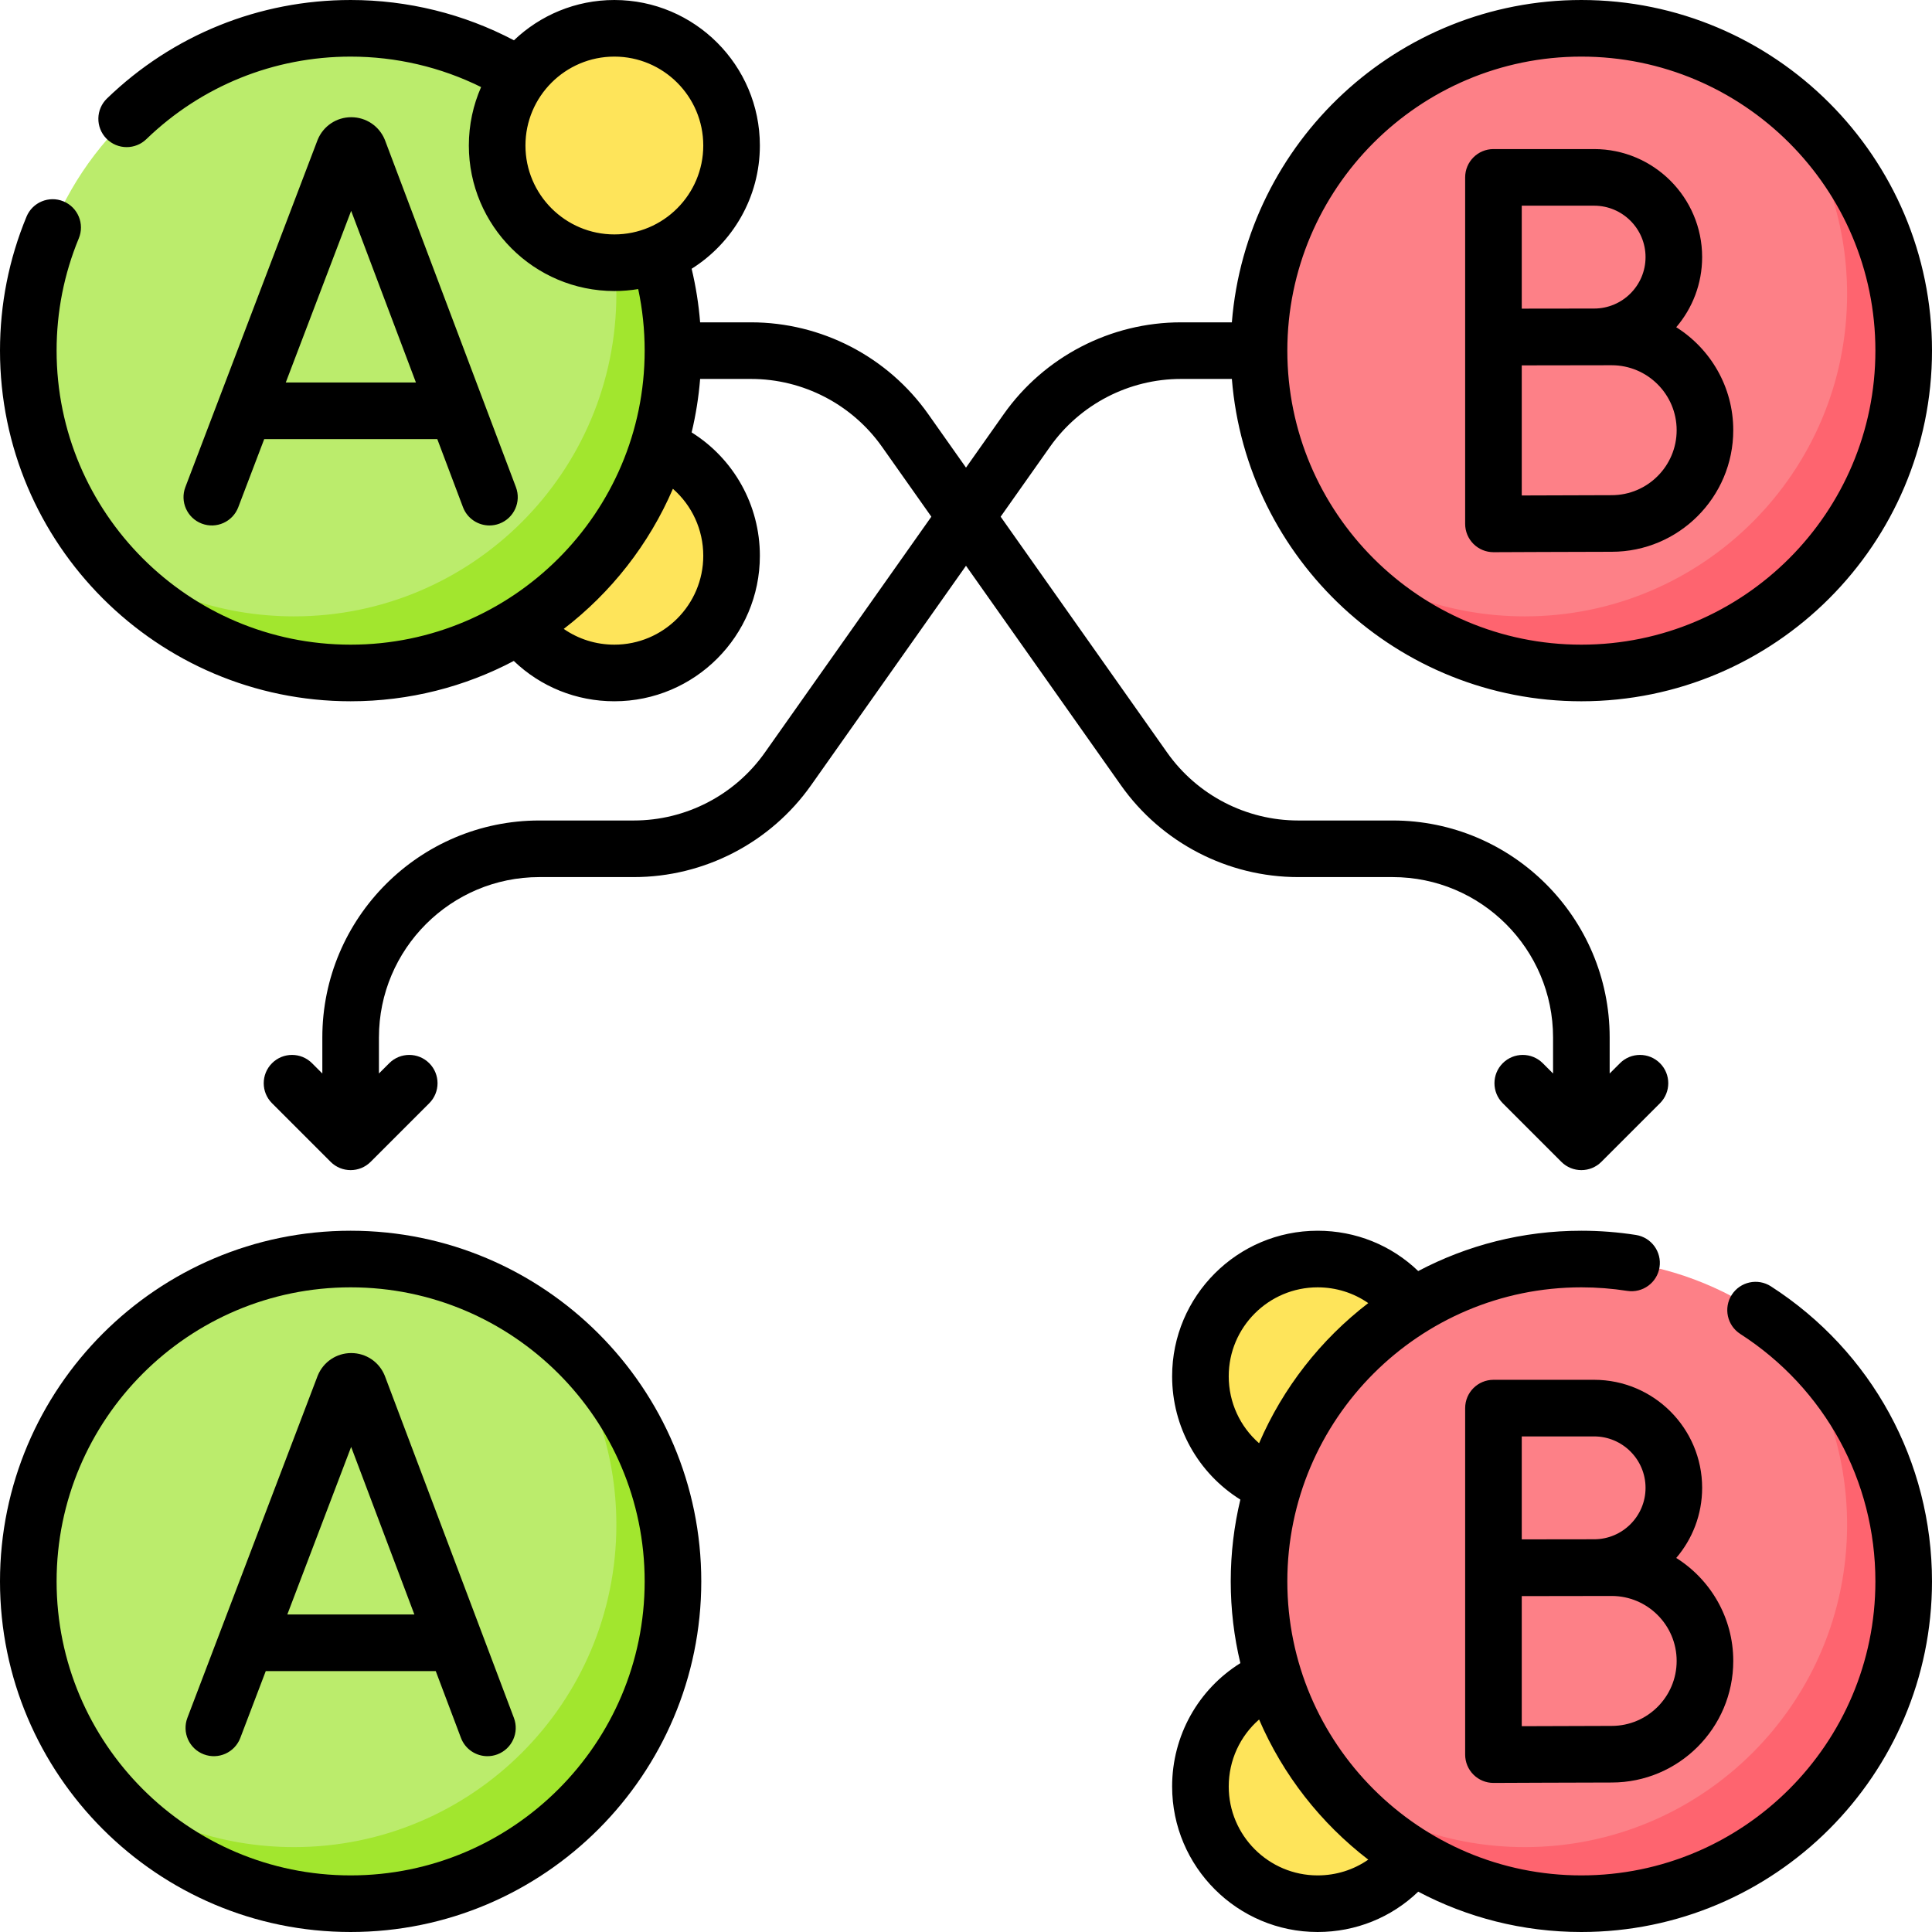
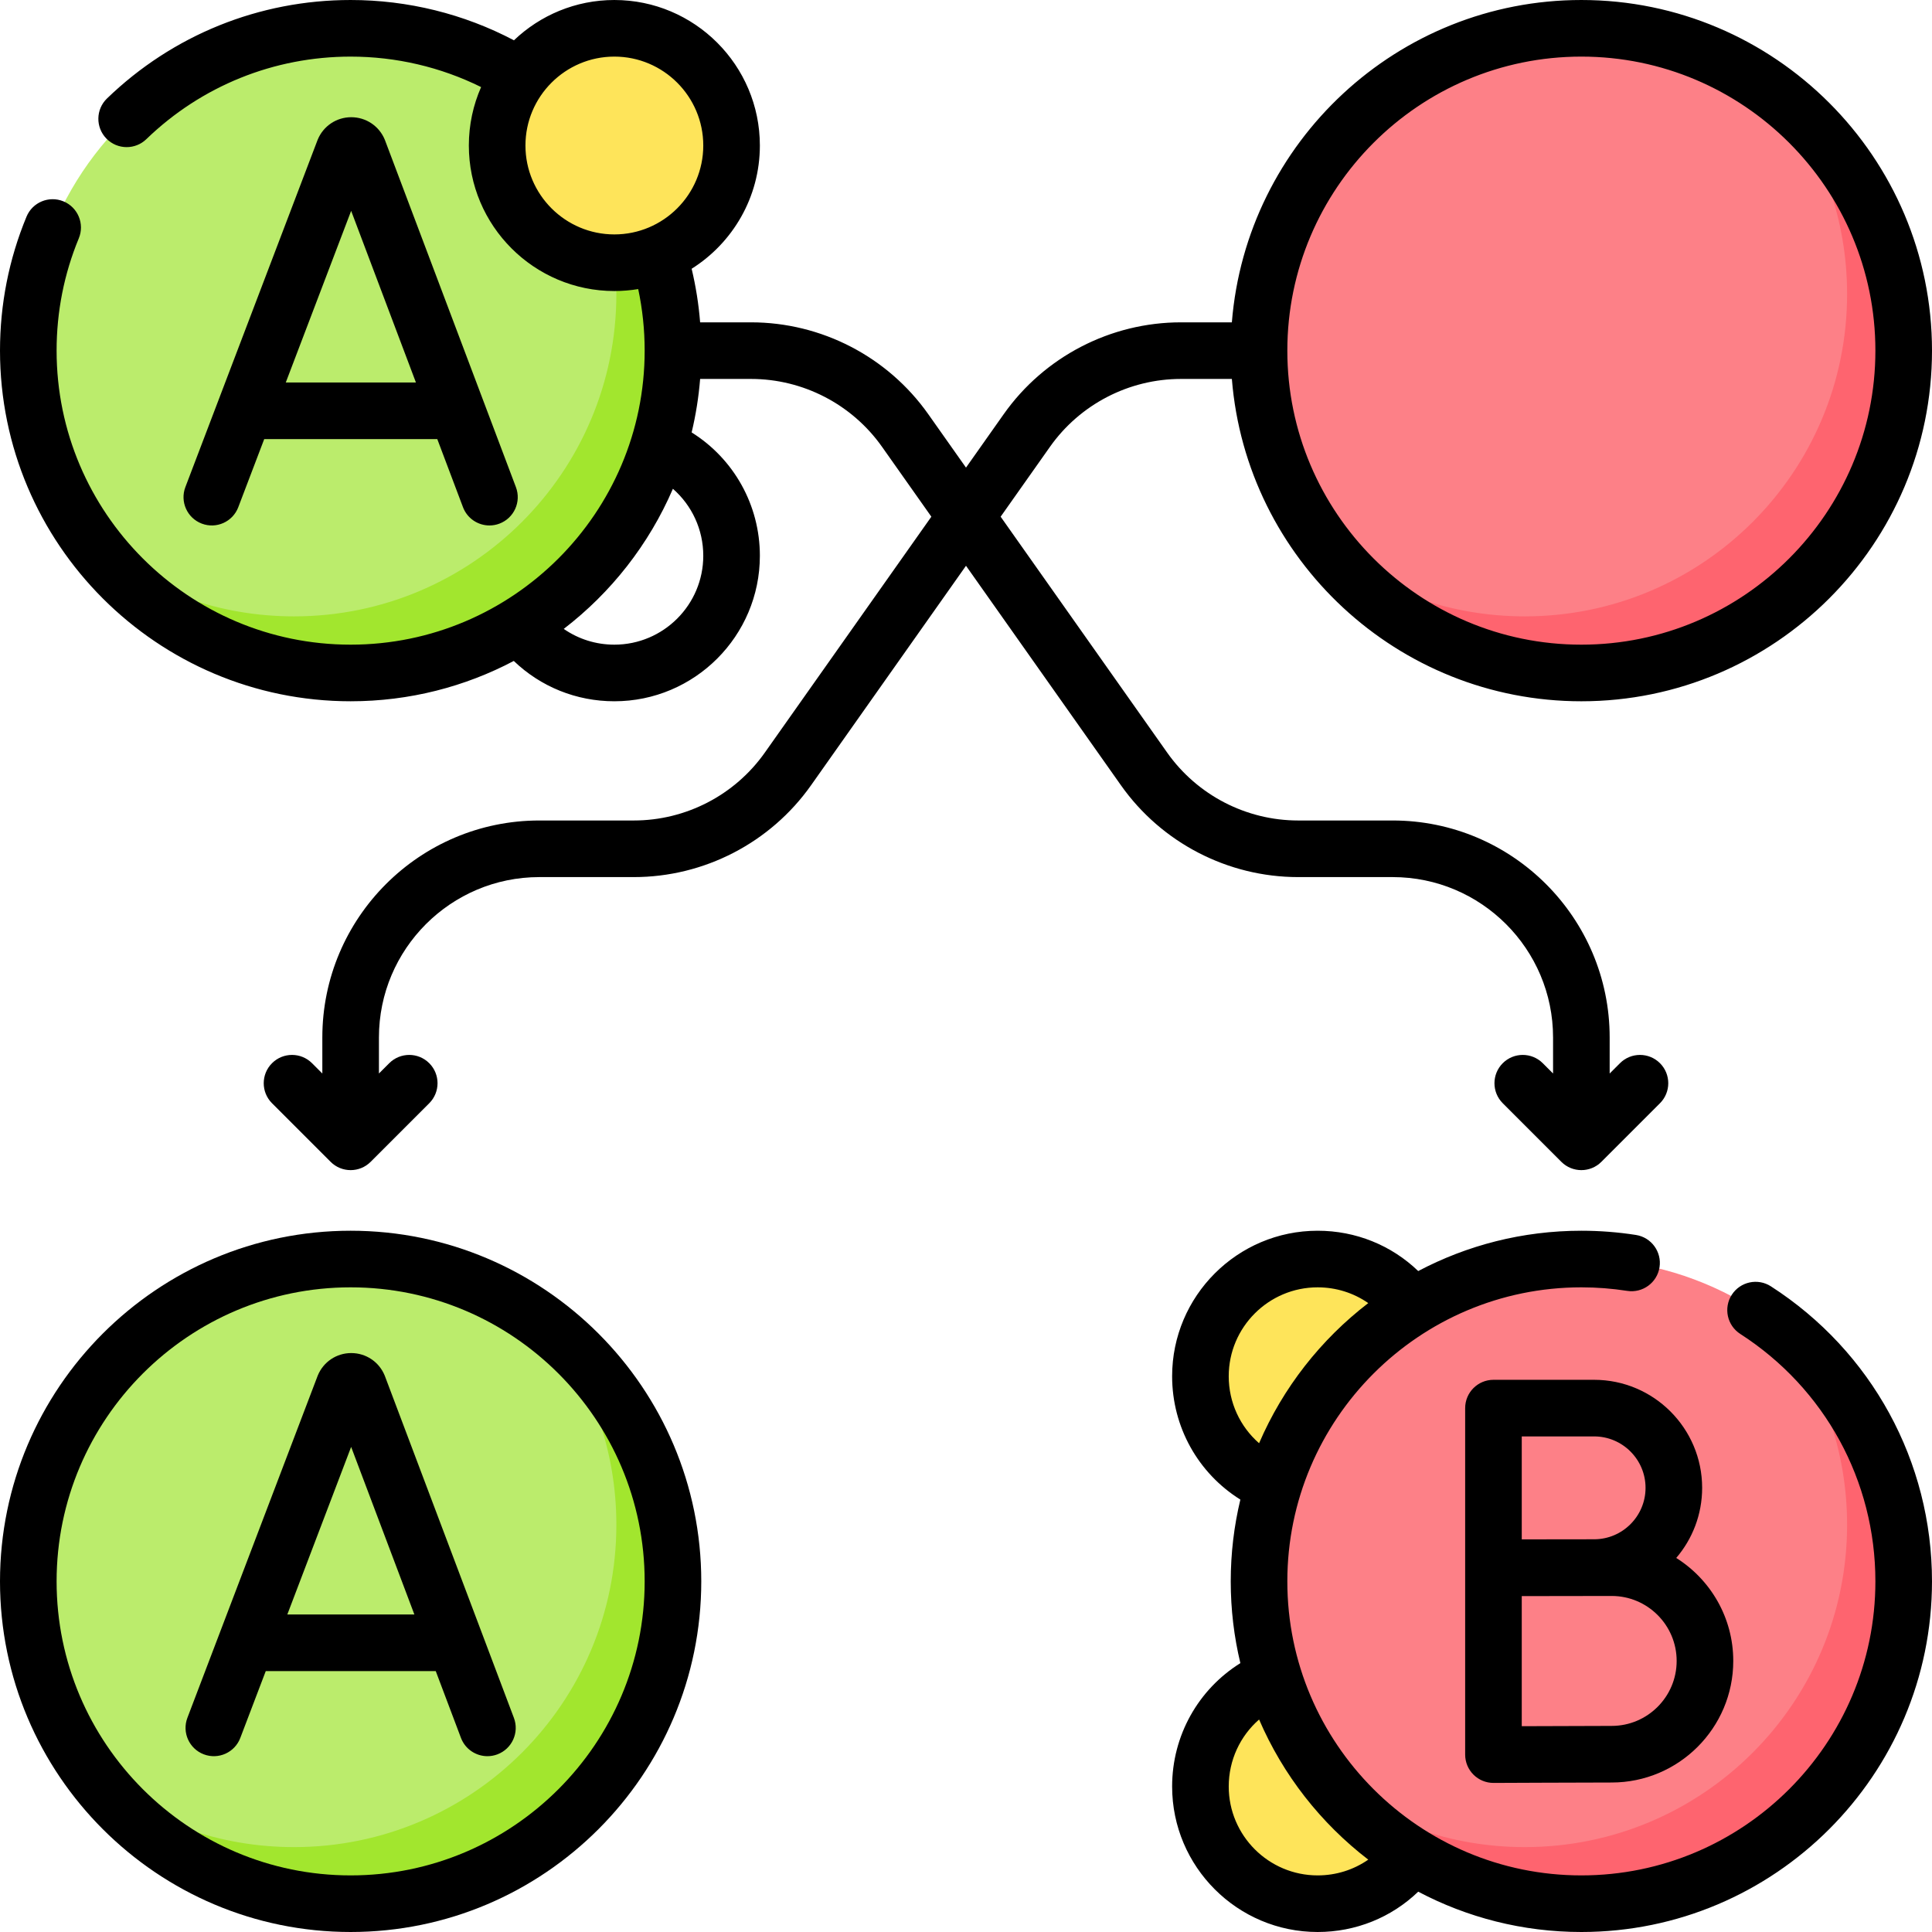
<svg xmlns="http://www.w3.org/2000/svg" id="Capa_1" viewBox="0 0 512 512">
  <g>
-     <path d="m131.75 147.281c0-17.155 13.907-31.062 31.063-31.062s31.062 13.907 31.062 31.063c0 17.155-13.907 31.062-31.062 31.062s-31.063-13.907-31.063-31.063z" fill="#fee45a" />
    <circle cx="92.922" cy="92.922" fill="#bbec6c" r="85.422" />
    <path d="m145.359 25.484c11.271 14.474 17.984 32.672 17.984 52.438 0 47.177-38.245 85.422-85.422 85.422-19.766 0-37.963-6.714-52.438-17.984 15.631 20.073 40.026 32.984 67.438 32.984 47.177 0 85.422-38.245 85.422-85.422.001-27.412-12.911-51.807-32.984-67.438z" fill="#a2e62e" />
    <g fill="#fee45a">
      <circle cx="162.812" cy="38.562" r="31.062" />
      <path d="m380.25 364.719c0 17.155-13.907 31.062-31.062 31.063-17.155 0-31.062-13.907-31.062-31.063s13.907-31.062 31.062-31.062c17.155-.001 31.062 13.906 31.062 31.062z" />
      <circle cx="349.188" cy="473.438" r="31.062" />
    </g>
    <circle cx="419.078" cy="92.922" fill="#fd8087" r="85.422" />
    <circle cx="92.922" cy="419.078" fill="#bbec6c" r="85.422" />
    <circle cx="419.078" cy="419.078" fill="#fd8087" r="85.422" />
    <path d="m471.516 25.484c11.27 14.474 17.984 32.672 17.984 52.438 0 47.177-38.245 85.422-85.422 85.422-19.766 0-37.963-6.714-52.438-17.984 15.631 20.073 40.026 32.984 67.438 32.984 47.177 0 85.422-38.245 85.422-85.422 0-27.412-12.911-51.807-32.984-67.438z" fill="#fe646f" />
    <path d="m145.359 351.641c11.271 14.474 17.984 32.672 17.984 52.438 0 47.177-38.245 85.422-85.422 85.422-19.766 0-37.963-6.714-52.438-17.984 15.632 20.072 40.027 32.983 67.439 32.983 47.177 0 85.422-38.245 85.422-85.422 0-27.411-12.912-51.807-32.985-67.437z" fill="#a2e62e" />
    <path d="m471.516 351.641c11.271 14.474 17.984 32.672 17.984 52.438 0 47.177-38.245 85.422-85.422 85.422-19.766 0-37.963-6.714-52.438-17.984 15.631 20.073 40.026 32.984 67.438 32.984 47.177 0 85.422-38.245 85.422-85.422 0-27.412-12.911-51.808-32.984-67.438z" fill="#fe646f" />
    <path d="m63.144 134.419 6.875-18.051h45.868l6.804 18.03c1.134 3.003 3.987 4.854 7.019 4.854.879 0 1.775-.156 2.646-.485 3.875-1.462 5.832-5.79 4.369-9.665l-34.673-91.879c-.026-.069-.053-.138-.082-.206-1.489-3.618-4.977-5.955-8.889-5.955h-.011c-3.916.004-7.404 2.349-8.886 5.974-.023.056-.045.113-.067.169l-34.992 91.875c-1.474 3.871.468 8.204 4.339 9.678 3.874 1.477 8.205-.468 9.68-4.339zm29.915-78.544 17.168 45.493h-34.495z" />
-     <path d="m395.781 146.336h.033c.246-.001 24.623-.109 31.299-.109 17.765 0 32.218-14.453 32.218-32.218 0-11.485-6.041-21.586-15.112-27.291 4.279-5.004 6.866-11.496 6.866-18.581 0-15.787-12.843-28.63-28.63-28.63h-26.674c-4.142 0-7.5 3.358-7.5 7.5v91.829c0 1.995.795 3.908 2.208 5.315 1.407 1.4 3.309 2.185 5.292 2.185zm31.333-15.108c-4.326 0-16.011.045-23.833.077v-34.476l23.833-.037c9.494 0 17.218 7.724 17.218 17.218s-7.724 17.218-17.218 17.218zm-4.658-76.721c7.516 0 13.63 6.114 13.63 13.63s-6.114 13.63-13.63 13.63l-19.174.025v-27.285z" />
    <path d="m102.021 364.718c-.026-.069-.053-.138-.082-.207-1.484-3.606-4.961-5.935-8.86-5.935h-.011c-3.903.004-7.38 2.342-8.857 5.954-.023.057-.045.113-.067.17l-34.481 90.536c-1.474 3.871.469 8.204 4.339 9.678 3.873 1.477 8.204-.469 9.678-4.339l6.748-17.718h45.049l6.678 17.696c1.134 3.003 3.987 4.854 7.019 4.854.879 0 1.775-.156 2.646-.485 3.875-1.462 5.832-5.79 4.369-9.665zm-25.88 63.14 16.915-44.413 16.76 44.413z" />
    <path d="m422.456 365.664h-26.674c-4.142 0-7.5 3.358-7.5 7.5v91.829c0 1.995.795 3.908 2.208 5.315 1.406 1.4 3.309 2.185 5.292 2.185h.033c.246-.001 24.623-.109 31.299-.109 17.765 0 32.218-14.453 32.218-32.218 0-11.485-6.041-21.586-15.112-27.291 4.279-5.004 6.866-11.496 6.866-18.581-.001-15.787-12.844-28.63-28.63-28.63zm0 15c7.516 0 13.63 6.114 13.63 13.63s-6.114 13.63-13.63 13.63l-19.174.025v-27.285zm4.658 76.72c-4.326 0-16.011.045-23.833.077v-34.476l23.833-.037c9.494 0 17.218 7.724 17.218 17.218s-7.724 17.218-17.218 17.218z" />
    <path d="m92.922 326.156c-51.237 0-92.922 41.685-92.922 92.922s41.685 92.922 92.922 92.922 92.922-41.685 92.922-92.922-41.685-92.922-92.922-92.922zm0 170.844c-42.966 0-77.922-34.956-77.922-77.922s34.956-77.922 77.922-77.922 77.922 34.956 77.922 77.922-34.956 77.922-77.922 77.922z" />
    <path d="m469.305 340.888c-3.483-2.242-8.124-1.235-10.366 2.248s-1.235 8.124 2.248 10.366c22.425 14.432 35.813 38.946 35.813 65.576 0 42.966-34.956 77.922-77.922 77.922s-77.922-34.956-77.922-77.922 34.956-77.922 77.922-77.922c4.071 0 8.156.316 12.142.939 4.092.634 7.929-2.159 8.569-6.251s-2.159-7.929-6.251-8.569c-4.75-.743-9.614-1.119-14.459-1.119-15.599 0-30.313 3.864-43.235 10.685-7.128-6.85-16.565-10.685-26.656-10.685-21.264 0-38.562 17.299-38.562 38.562 0 13.482 6.926 25.722 18.083 32.69-1.668 6.955-2.551 14.211-2.551 21.67s.884 14.715 2.551 21.67c-11.156 6.968-18.083 19.208-18.083 32.69 0 21.264 17.299 38.562 38.562 38.562 10.09 0 19.528-3.835 26.656-10.685 12.921 6.821 27.635 10.685 43.234 10.685 51.237 0 92.922-41.685 92.922-92.922 0-31.754-15.961-60.984-42.695-78.19zm-143.68 23.831c0-12.992 10.57-23.562 23.562-23.562 4.891 0 9.531 1.476 13.416 4.176-12.56 9.641-22.596 22.413-28.932 37.138-5.034-4.392-8.046-10.802-8.046-17.752zm23.563 132.281c-12.992 0-23.562-10.57-23.562-23.562 0-6.95 3.012-13.36 8.047-17.752 6.336 14.725 16.372 27.497 28.932 37.138-3.886 2.7-8.527 4.176-13.417 4.176z" />
    <path d="m369.078 232.438c23.435 0 42.5 19.065 42.5 42.5v9.55l-2.728-2.728c-2.929-2.929-7.678-2.929-10.606 0-2.929 2.929-2.929 7.678 0 10.606l15.531 15.531c1.464 1.464 3.384 2.197 5.303 2.197s3.839-.732 5.303-2.197l15.531-15.531c2.929-2.929 2.929-7.678 0-10.606-2.929-2.929-7.678-2.929-10.606 0l-2.728 2.728v-9.55c0-31.706-25.794-57.5-57.5-57.5h-25.045c-13.79 0-26.769-6.726-34.721-17.991l-44.131-62.519 13.069-18.514c7.952-11.266 20.931-17.991 34.721-17.991h13.486c3.831 47.744 43.909 85.422 92.622 85.422 51.237 0 92.922-41.685 92.922-92.922s-41.686-92.923-92.923-92.923c-48.713 0-88.791 37.678-92.622 85.422h-13.486c-18.656 0-36.217 9.1-46.976 24.341l-9.994 14.159-9.995-14.159c-10.758-15.241-28.319-24.341-46.976-24.341h-13.486c-.384-4.794-1.136-9.539-2.25-14.198 10.854-6.83 18.081-18.918 18.081-32.662.001-21.263-17.298-38.562-38.561-38.562-10.308 0-19.685 4.066-26.611 10.678-13.29-7.001-28.135-10.678-43.28-10.678-24.222 0-47.151 9.268-64.566 26.095-2.979 2.878-3.06 7.626-.182 10.605 1.472 1.522 3.432 2.288 5.395 2.288 1.876 0 3.755-.7 5.211-2.106 14.602-14.111 33.83-21.882 54.142-21.882 12.057 0 23.882 2.775 34.577 8.073-2.088 4.743-3.249 9.983-3.249 15.489 0 21.264 17.299 38.562 38.563 38.562 2.152 0 4.264-.177 6.321-.518 1.136 5.337 1.71 10.802 1.71 16.315 0 42.966-34.956 77.922-77.922 77.922s-77.922-34.955-77.922-77.921c0-10.31 1.979-20.324 5.884-29.763 1.583-3.828-.236-8.214-4.064-9.797s-8.215.236-9.797 4.064c-4.66 11.266-7.023 23.208-7.023 35.496 0 51.237 41.685 92.922 92.922 92.922 15.6 0 30.314-3.864 43.236-10.686 7.133 6.847 16.585 10.686 26.654 10.686 21.264 0 38.562-17.299 38.562-38.562 0-13.458-6.932-25.714-18.083-32.687 1.104-4.602 1.864-9.335 2.252-14.172h13.486c13.79 0 26.769 6.726 34.721 17.991l13.069 18.514-44.131 62.519c-7.952 11.266-20.931 17.991-34.721 17.991h-25.045c-31.706 0-57.5 25.794-57.5 57.5v9.55l-2.728-2.728c-2.929-2.929-7.678-2.929-10.606 0-2.929 2.929-2.929 7.678 0 10.606l15.531 15.531c1.464 1.464 3.384 2.197 5.303 2.197s3.839-.732 5.303-2.197l15.531-15.531c2.929-2.929 2.929-7.678 0-10.606-2.929-2.929-7.678-2.929-10.606 0l-2.728 2.728v-9.55c0-23.435 19.065-42.5 42.5-42.5h25.045c18.656 0 36.217-9.1 46.976-24.341l41.057-58.164 41.057 58.164c10.758 15.241 28.319 24.341 46.976 24.341zm50-217.438c42.966 0 77.922 34.956 77.922 77.922s-34.956 77.922-77.922 77.922-77.922-34.956-77.922-77.922 34.956-77.922 77.922-77.922zm-279.828 23.562c0-12.992 10.57-23.562 23.563-23.562s23.562 10.57 23.562 23.562-10.57 23.562-23.562 23.562-23.563-10.569-23.563-23.562zm47.125 108.719c0 12.992-10.57 23.562-23.562 23.562-4.881 0-9.525-1.477-13.414-4.178 12.557-9.64 22.592-22.41 28.928-37.132 5.033 4.396 8.048 10.811 8.048 17.748z" />
  </g>
  <g />
  <g />
  <g />
  <g />
  <g />
  <g />
  <g />
  <g />
  <g />
  <g />
  <g />
  <g />
  <g />
  <g />
  <g />
</svg>